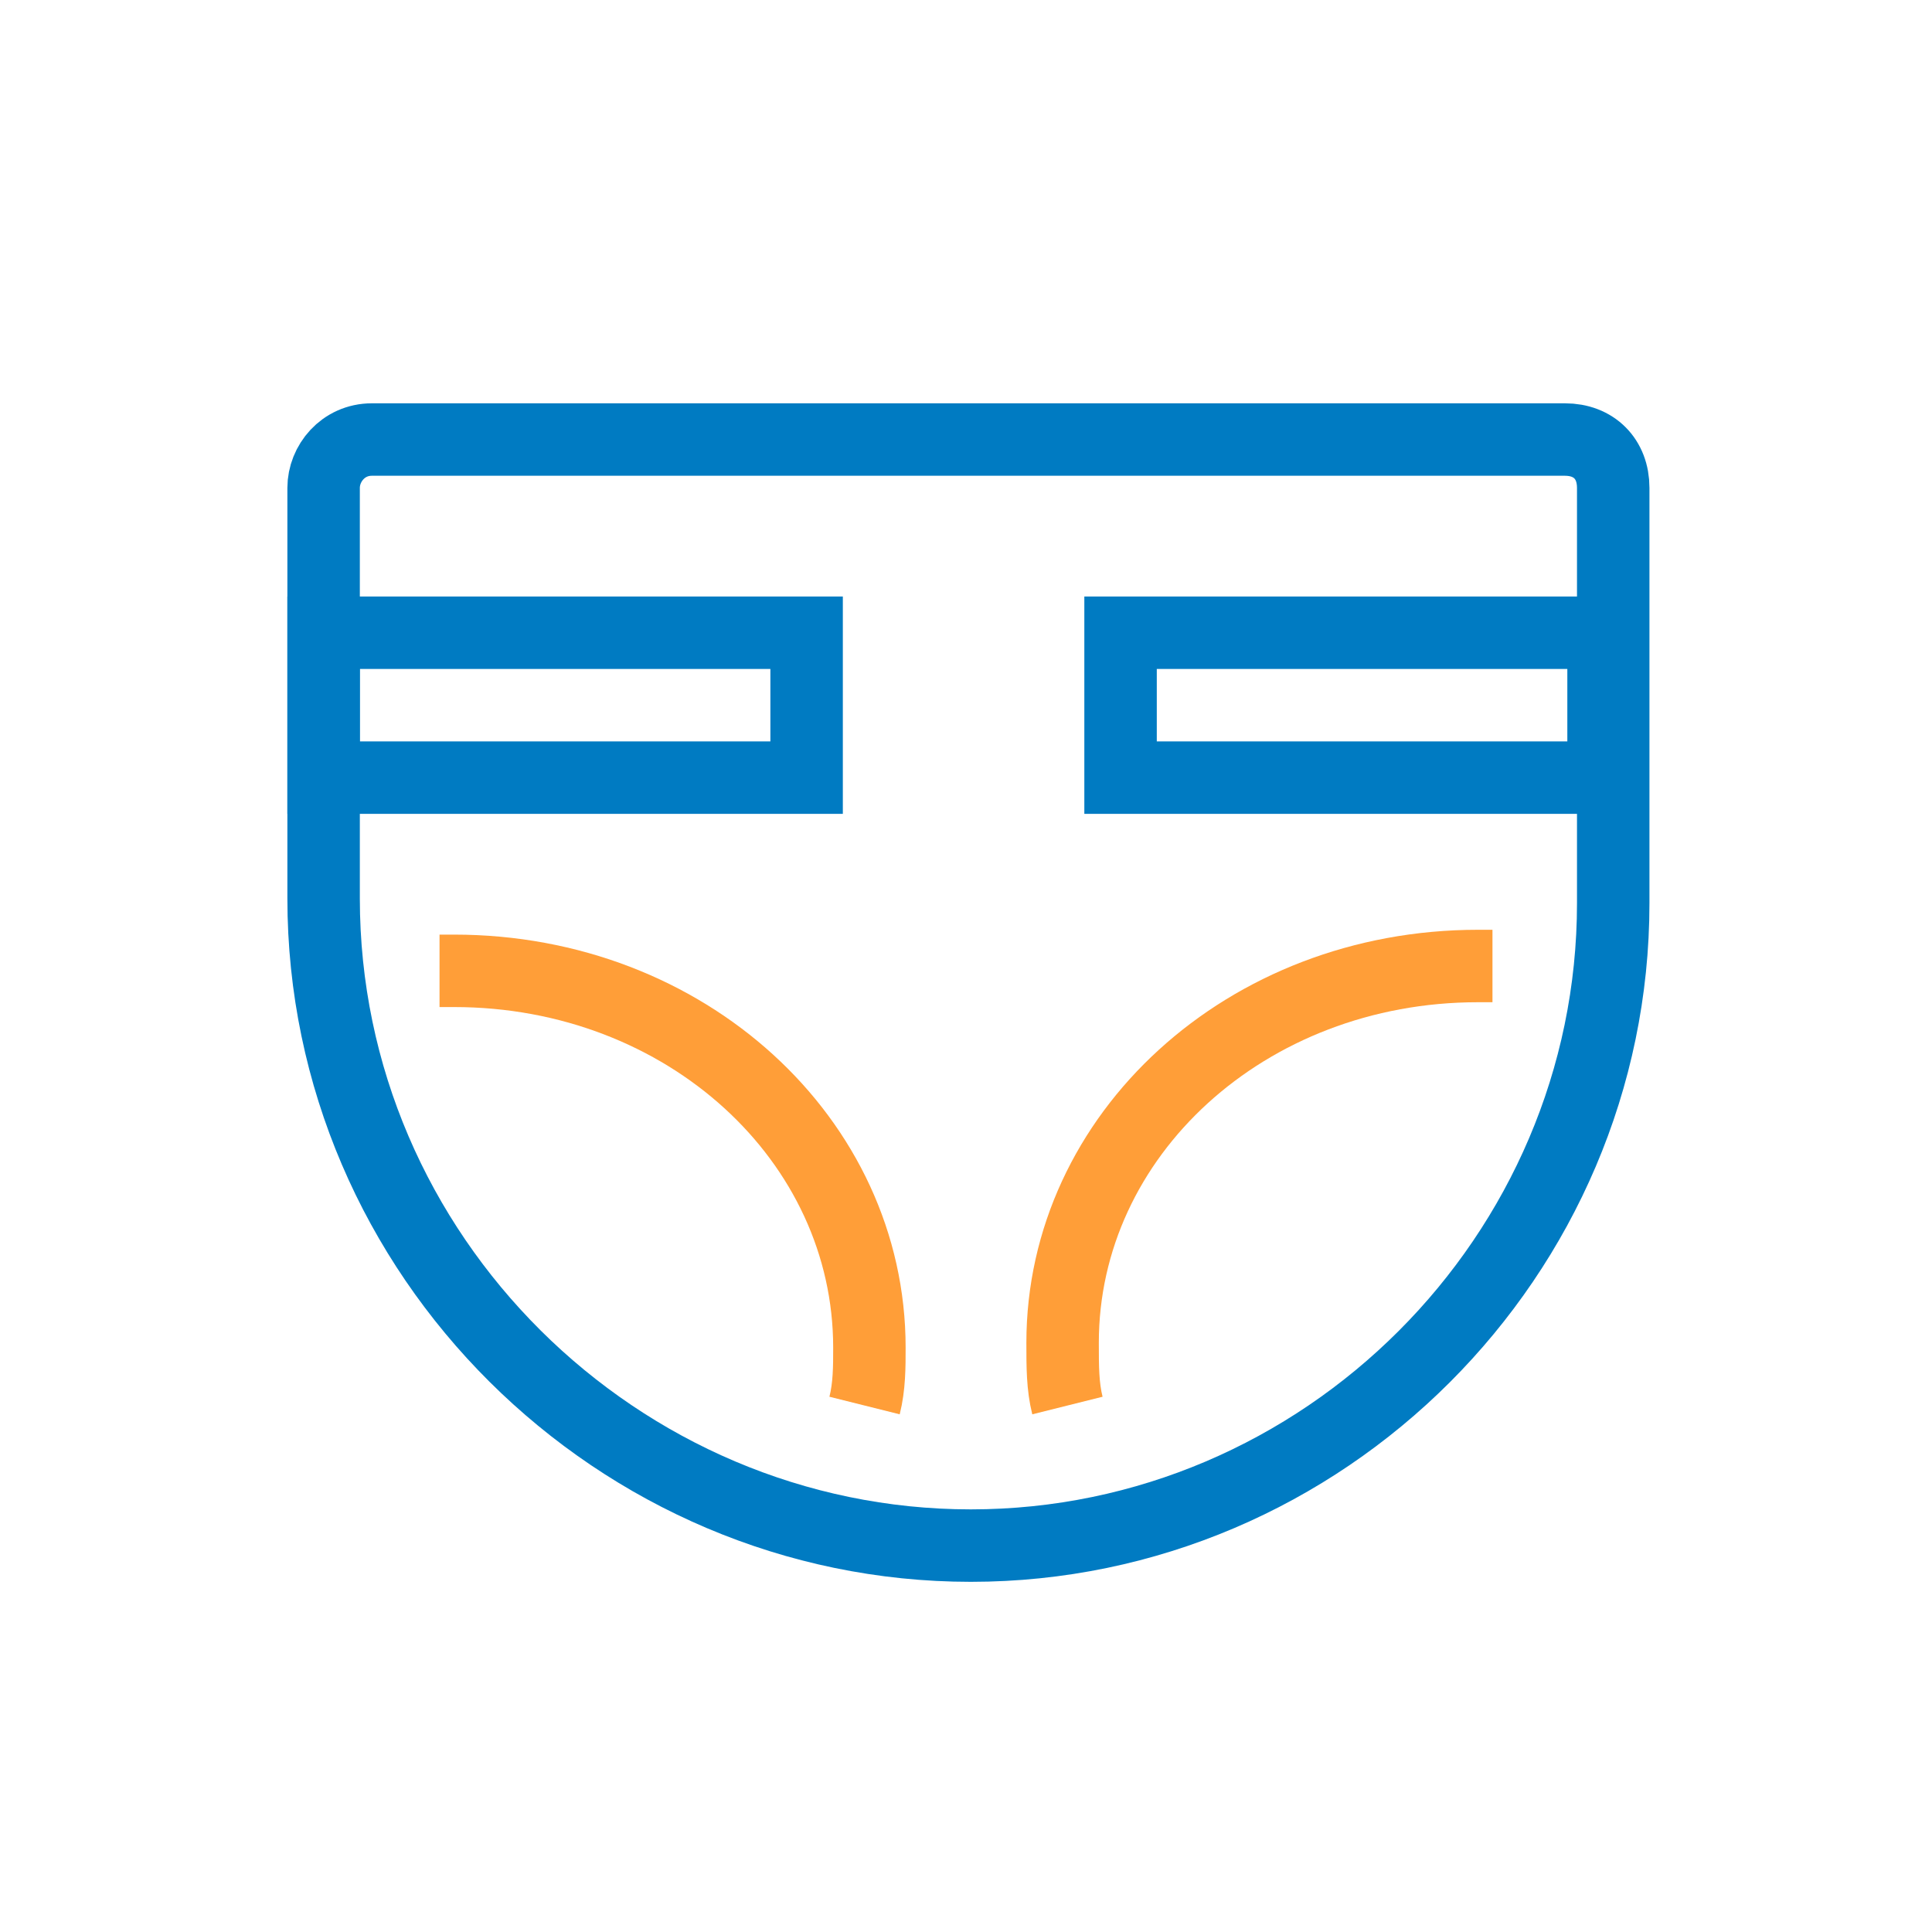
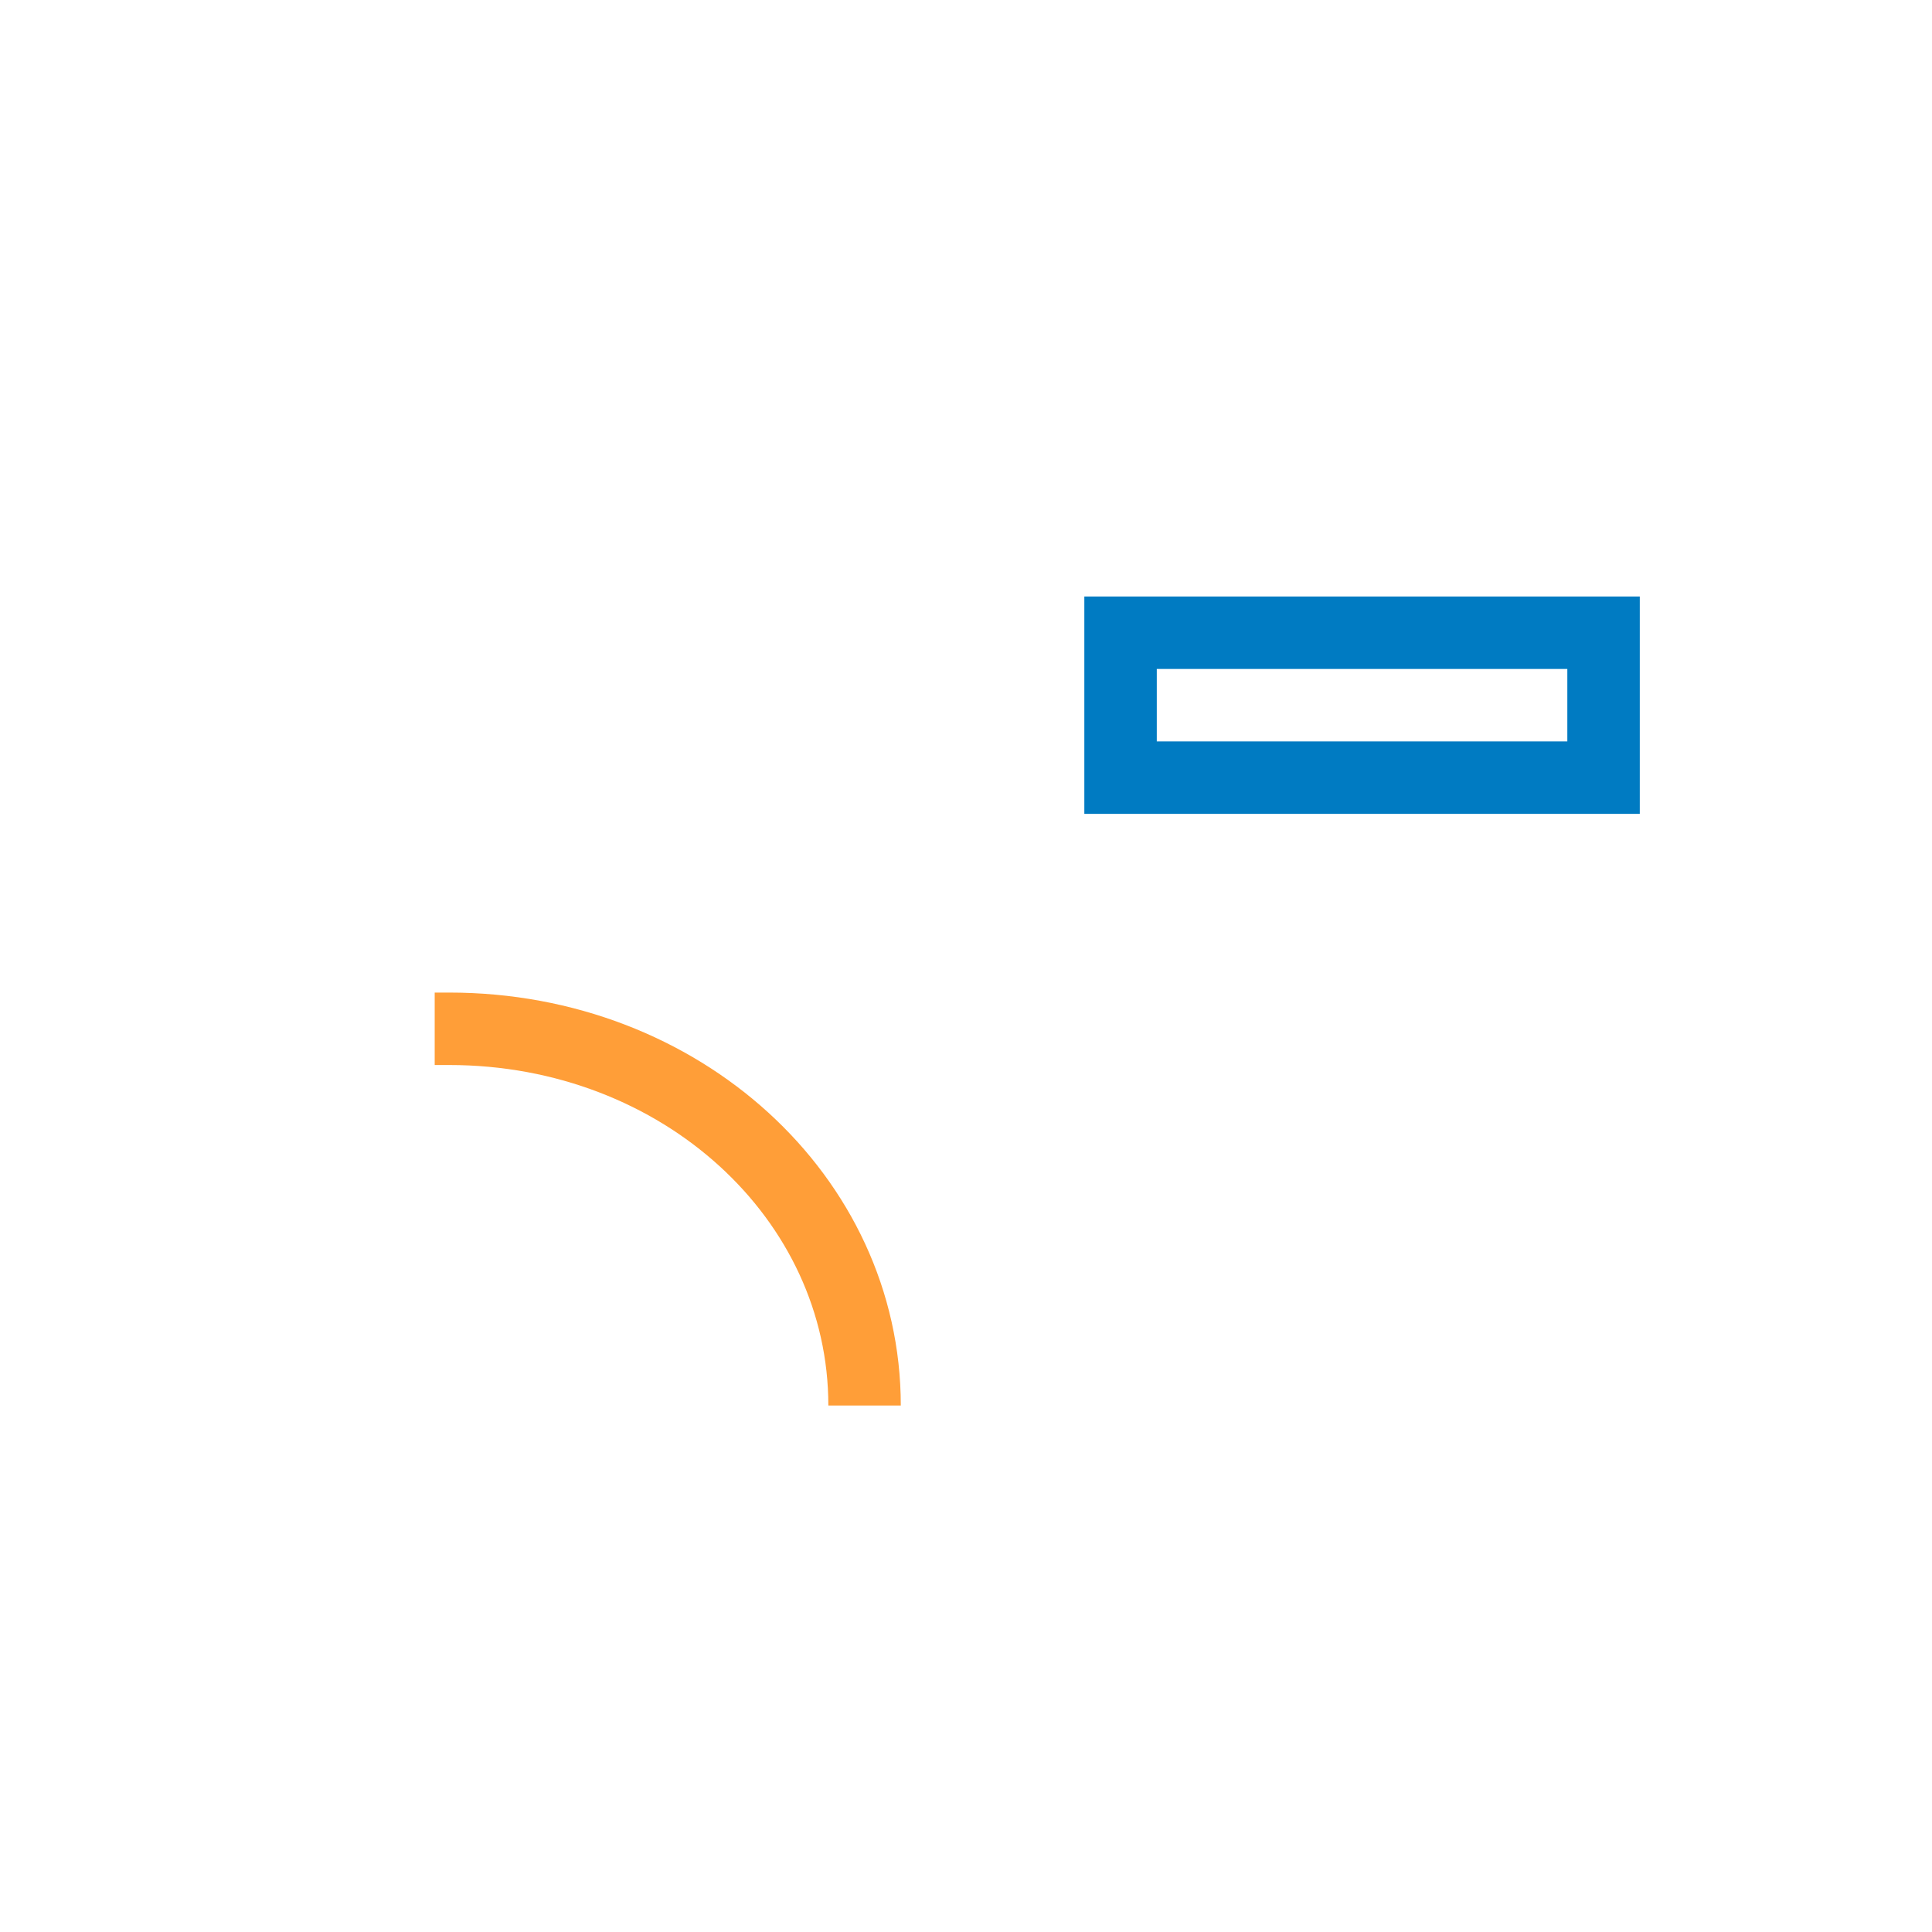
<svg xmlns="http://www.w3.org/2000/svg" version="1.1" id="Livello_1" x="0px" y="0px" viewBox="0 0 40 40" style="enable-background:new 0 0 40 40;" xml:space="preserve">
  <style type="text/css">
	.st0{fill:none;stroke:#007BC2;stroke-width:1.5;}
	.st1{fill:none;stroke:#FF9E38;stroke-width:1.5;}
</style>
  <g id="Page-1">
    <g id="pannolone-mutandina" transform="translate(1, 1)">
-       <path id="Path" class="st0" d="M5.7,9.1c0-0.5,0.4-1,1-1h24.7c0.6,0,1,0.4,1,1v8.6c0,7.3-6,13.3-13.3,13.3S5.7,25,5.7,17.6V9.1z" />
-       <path id="Path_00000100354823392087923690000014968521984150490536_" class="st1" d="M16.9,28.1c0.1-0.4,0.1-0.8,0.1-1.2    c0-4.3-3.8-7.8-8.6-7.8c-0.1,0-0.2,0-0.3,0" />
-       <path id="Path_00000014594249210791081380000017317652544424926086_" class="st1" d="M21.1,28.1C21,27.7,21,27.3,21,26.8    c0-4.3,3.8-7.8,8.6-7.8c0.1,0,0.2,0,0.3,0" />
-       <rect id="Rectangle" x="5.7" y="12.1" class="st0" width="10" height="3" />
+       <path id="Path_00000100354823392087923690000014968521984150490536_" class="st1" d="M16.9,28.1c0-4.3-3.8-7.8-8.6-7.8c-0.1,0-0.2,0-0.3,0" />
      <rect id="Rectangle_00000078005079879122194710000000485741329477628320_" x="22.2" y="12.1" class="st0" width="10" height="3" />
    </g>
  </g>
</svg>